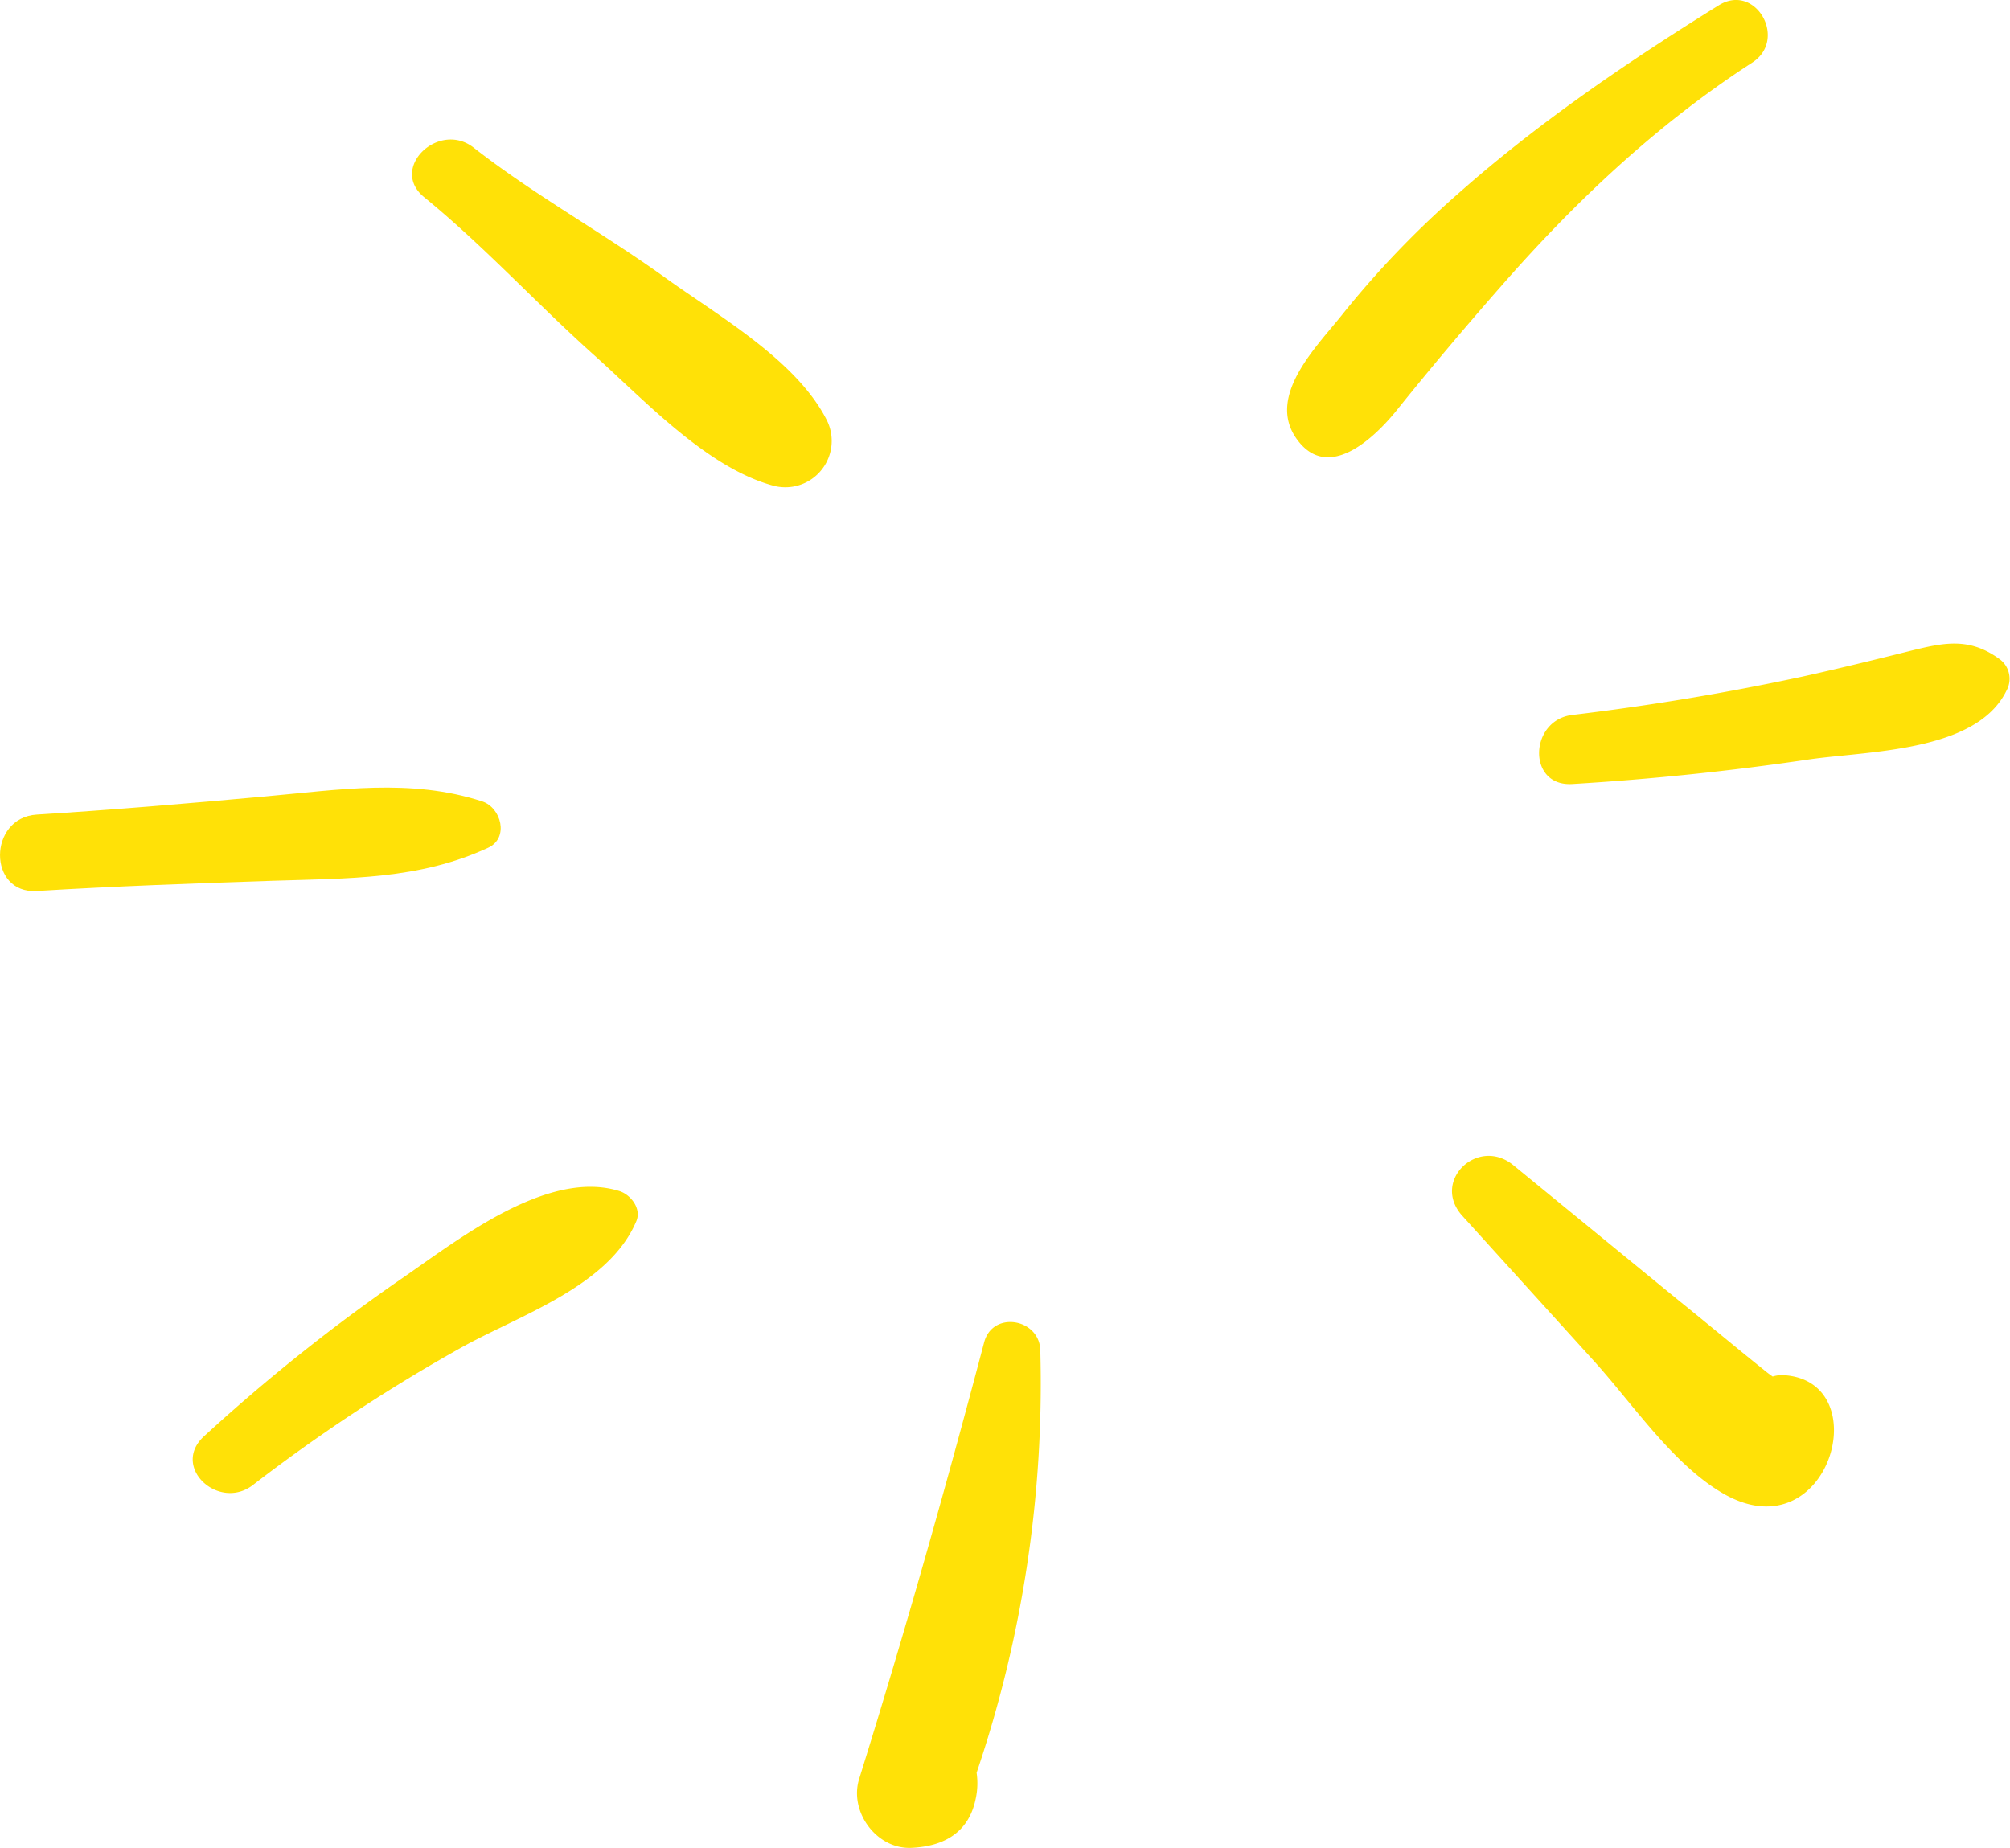
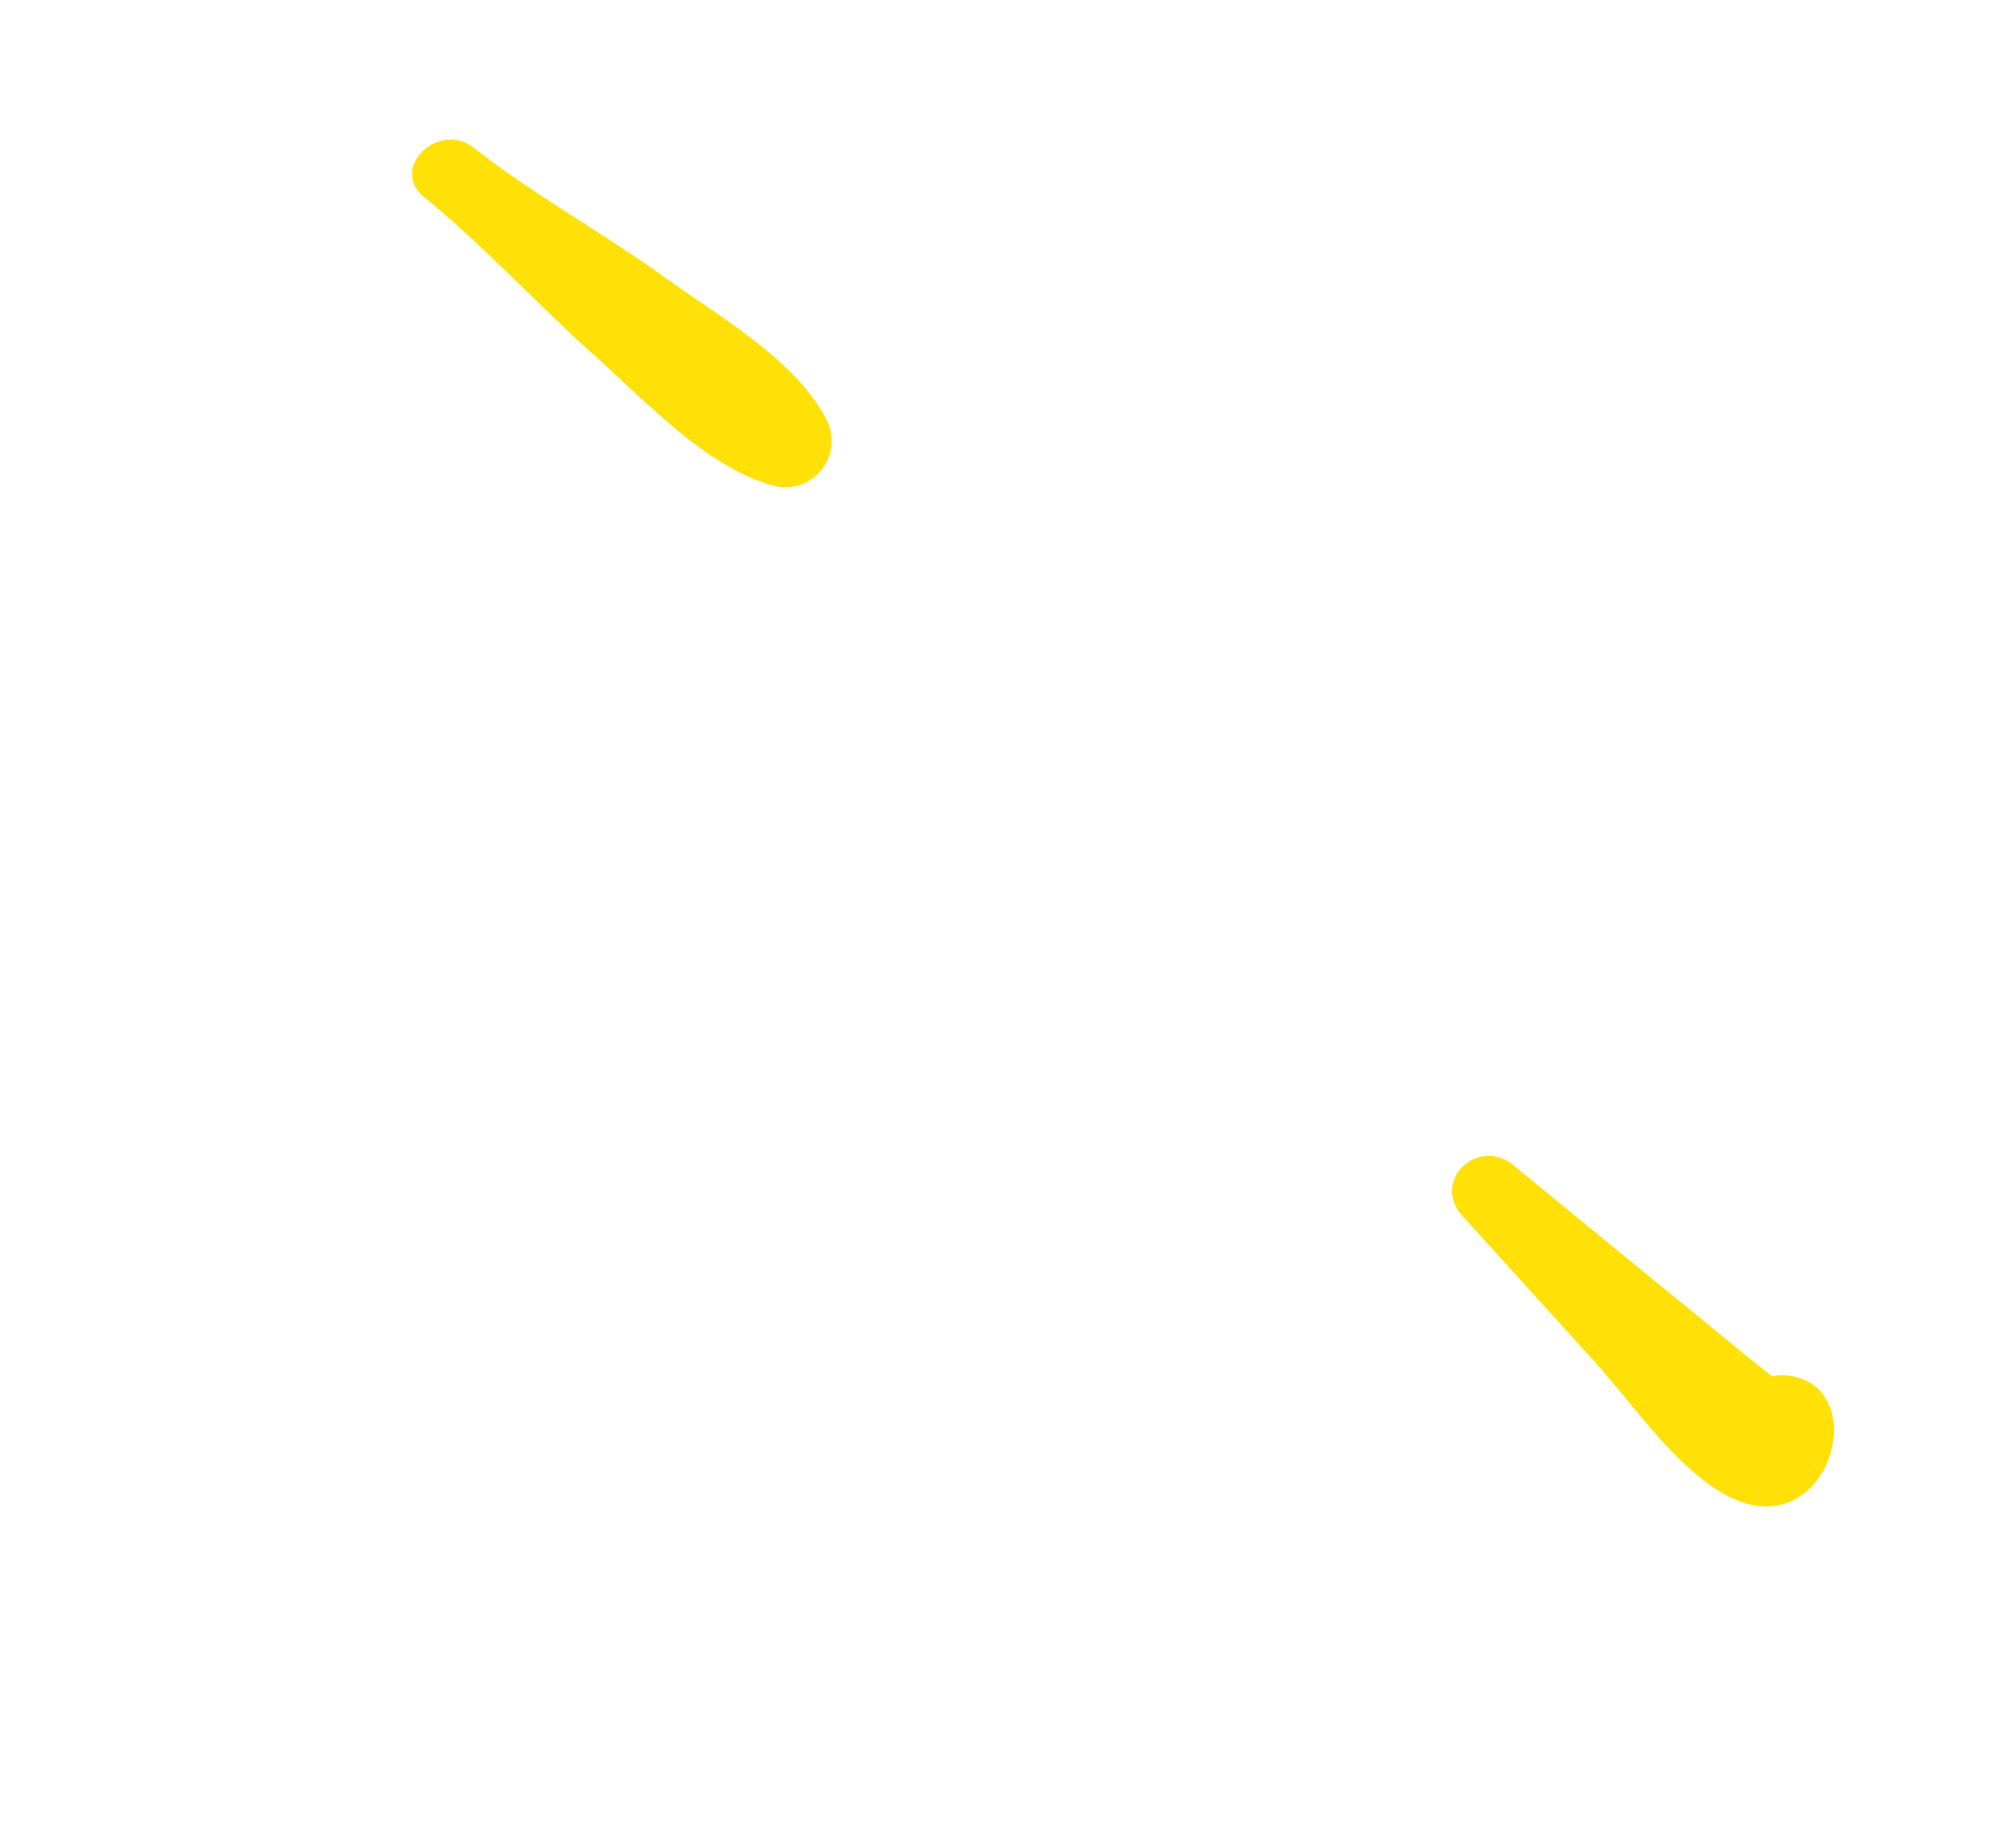
<svg xmlns="http://www.w3.org/2000/svg" viewBox="0 0 230.12 211.64">
  <g id="Слой_2" data-name="Слой 2">
    <g id="OBJECTS">
      <g>
        <path d="M76.12,31.77c-7.14-5.14-15-9.47-21.9-14.87-4-3.11-9.7,2.37-5.67,5.67C55.39,28.15,61.42,34.76,68,40.65c5.79,5.17,13,13,20.66,15A5.31,5.31,0,0,0,94.6,48C91.08,41.18,82.18,36.14,76.12,31.77Z" style="fill: #ffe107" />
-         <path d="M55.9,97.07c2.41-1.12,1.48-4.59-.69-5.3C47,89.1,38.76,90.45,30.29,91.21,21.6,92,12.92,92.74,4.21,93.28c-5.59.35-5.63,9.1,0,8.75,9-.55,18-.87,27-1.17C39.84,100.58,48,100.74,55.9,97.07Z" style="fill: #ffe107" />
-         <path d="M70.91,136.39c-8.22-2.55-18.45,5.57-24.8,9.94a209.92,209.92,0,0,0-22.74,18.13c-3.86,3.53,1.69,8.61,5.59,5.59A194.41,194.41,0,0,1,52.8,154.32c6.62-3.7,16.92-7,20.06-14.5C73.46,138.4,72.2,136.79,70.91,136.39Z" style="fill: #ffe107" />
-         <path d="M119.1,154.59c-.12-3.61-5.46-4.53-6.43-.87-4.44,16.83-9.14,33.41-14.31,50-1.16,3.75,2,8.07,6,7.88,3.72-.17,6.53-1.76,7.33-5.55a8.32,8.32,0,0,0,.12-3.05A139,139,0,0,0,119.1,154.59Z" style="fill: #ffe107" />
        <path d="M204.18,157.47a3.49,3.49,0,0,0-1.23.16c-.35-.25-.7-.5-1-.76-3.3-2.64-6.54-5.36-9.82-8l-18.88-15.45c-4.05-3.31-9.44,1.83-5.82,5.82l15,16.55c4.47,4.91,9.14,12,15,15.32C209.44,177.85,215,158.09,204.18,157.47Z" style="fill: #ffe107" />
-         <path d="M228.82,75.4c-3.46-2.47-6.36-1.79-10.22-.84-4,1-8.09,2-12.16,2.9Q193.33,80.28,180,81.87c-4.92.59-5.19,8.22,0,7.91q13.58-.82,27-2.8c6.79-1,19.27-.82,22.72-7.9A2.79,2.79,0,0,0,228.82,75.4Z" style="fill: #ffe107" />
-         <path d="M200.62,7.16C204.7,4.51,201-2,196.79.6c-10.42,6.47-20.69,13.45-29.88,21.6A108.89,108.89,0,0,0,153.69,36c-2.85,3.6-8.67,9.25-5.32,14.14,3.58,5.23,9,0,11.58-3.21,3.81-4.75,7.76-9.43,11.77-14C180.29,23.11,189.7,14.24,200.62,7.16Z" style="fill: #ffe107" />
      </g>
    </g>
  </g>
</svg>